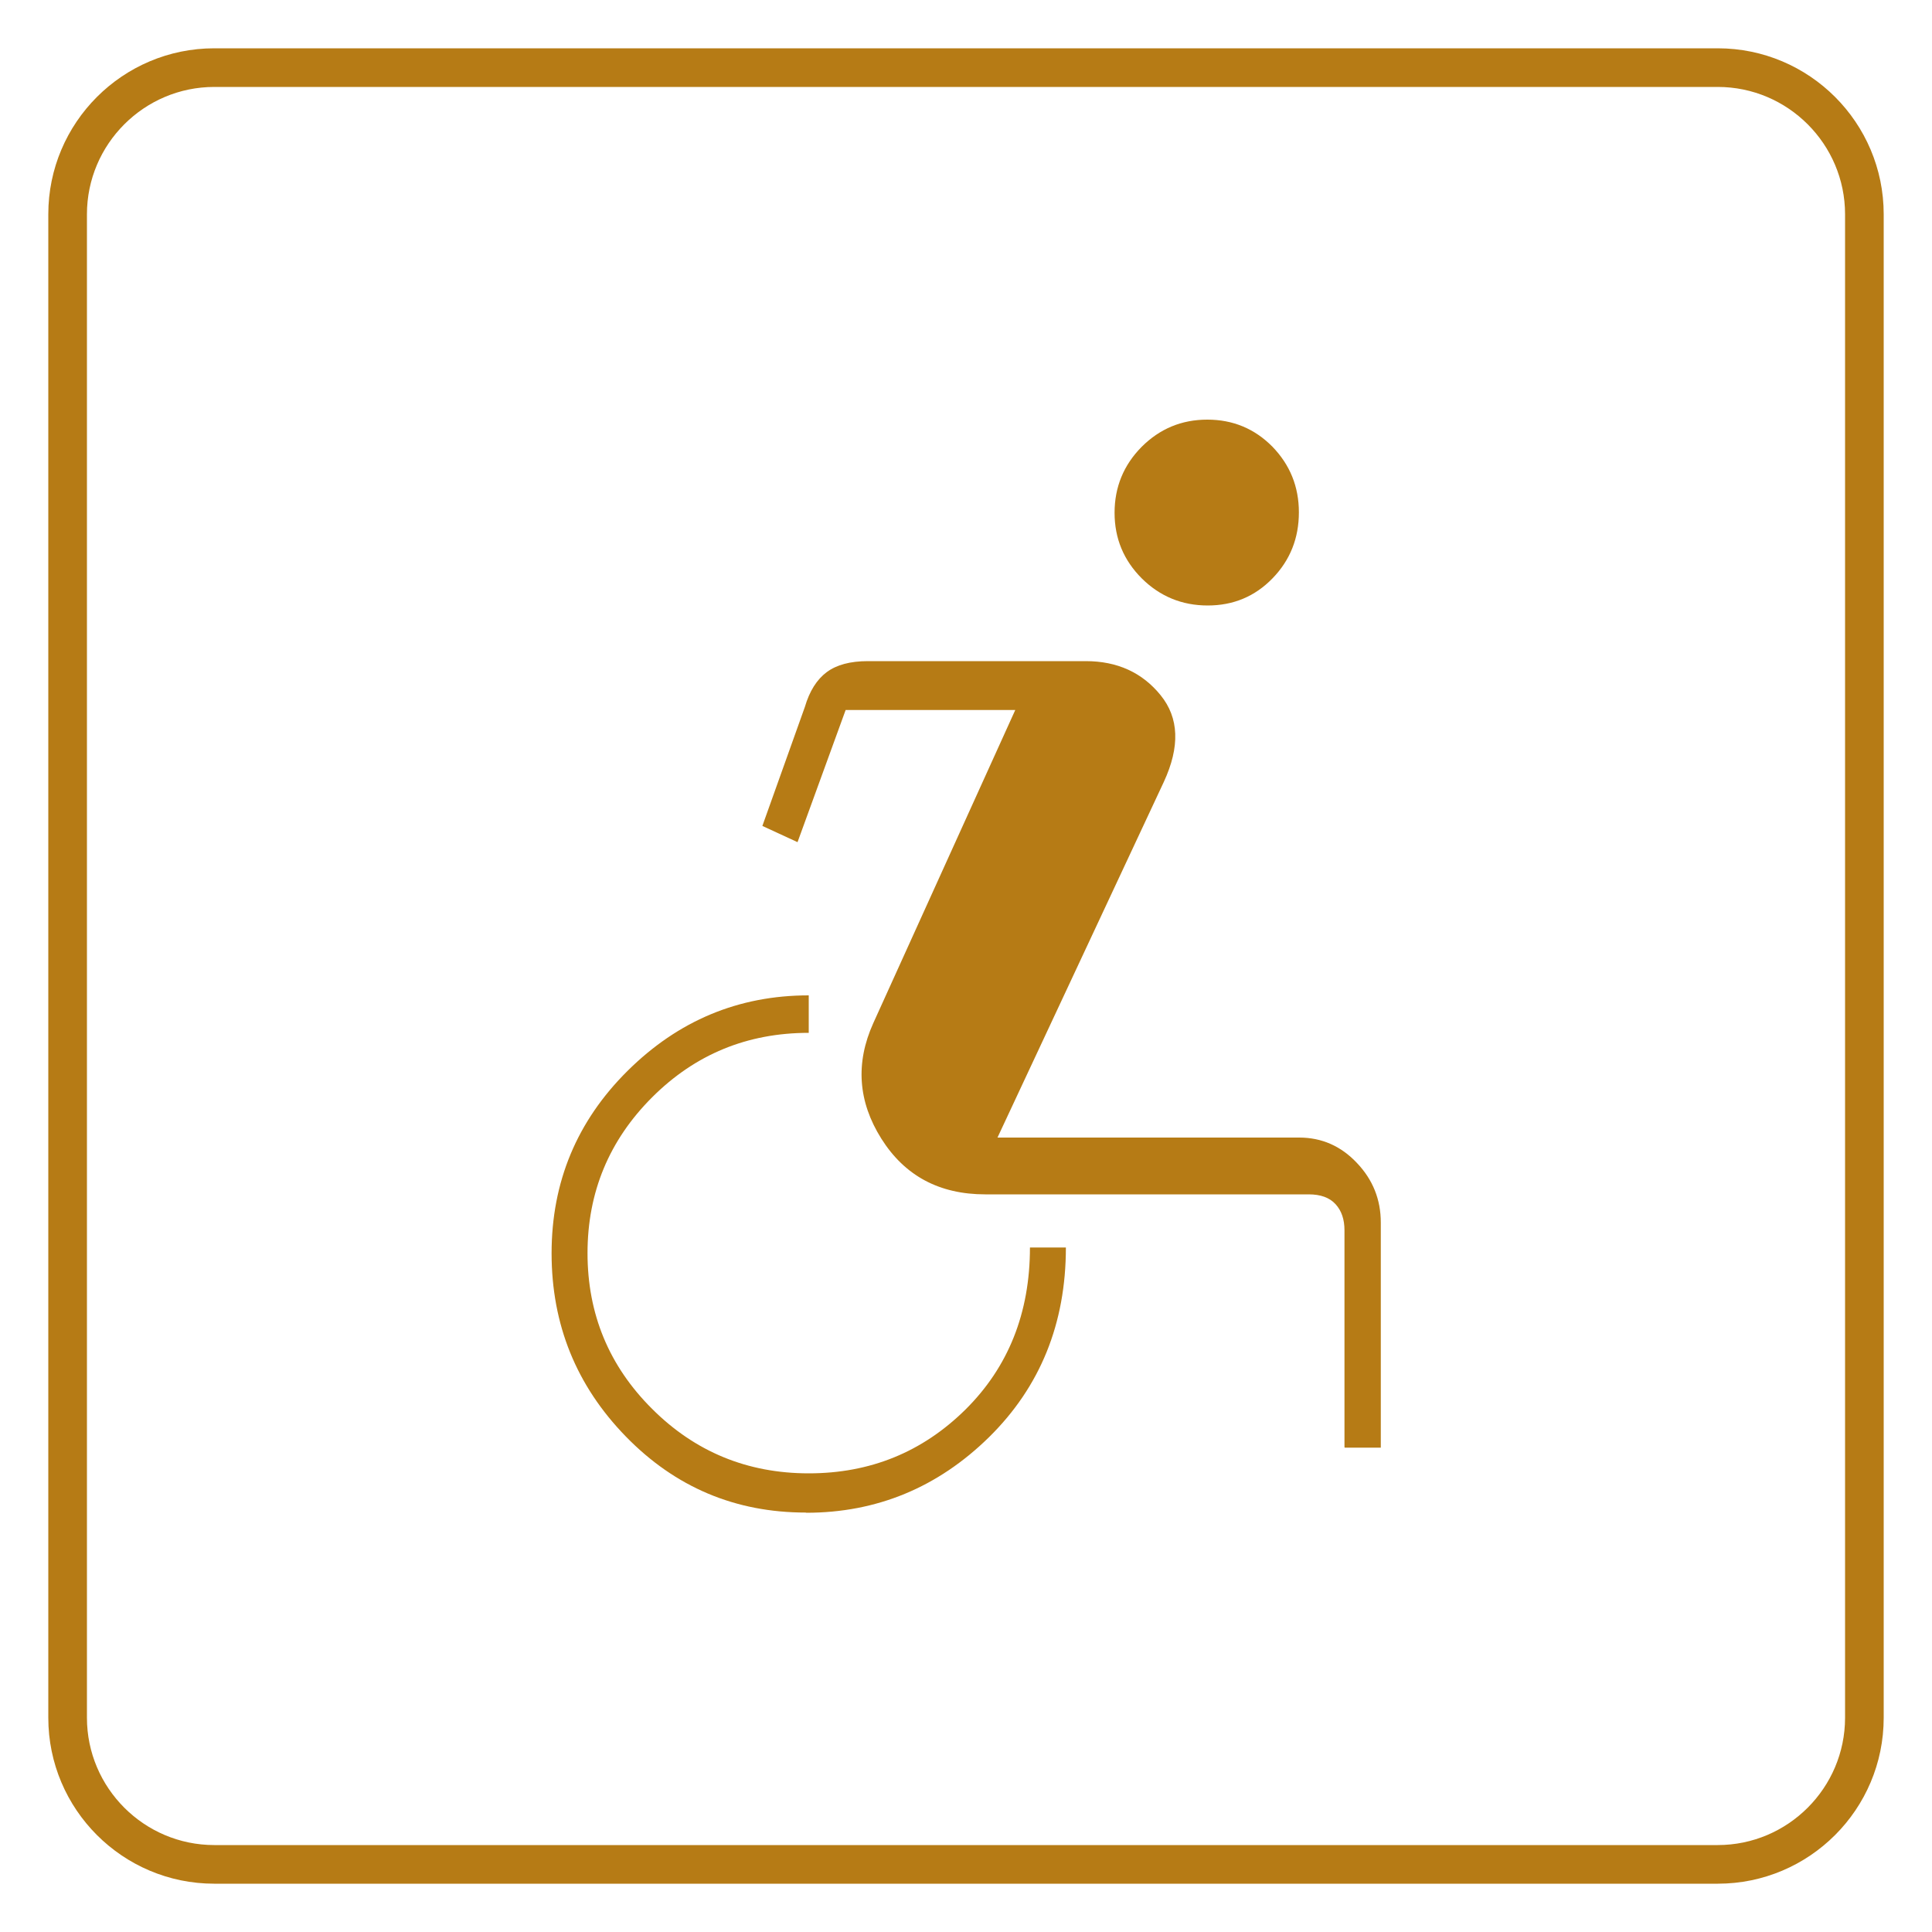
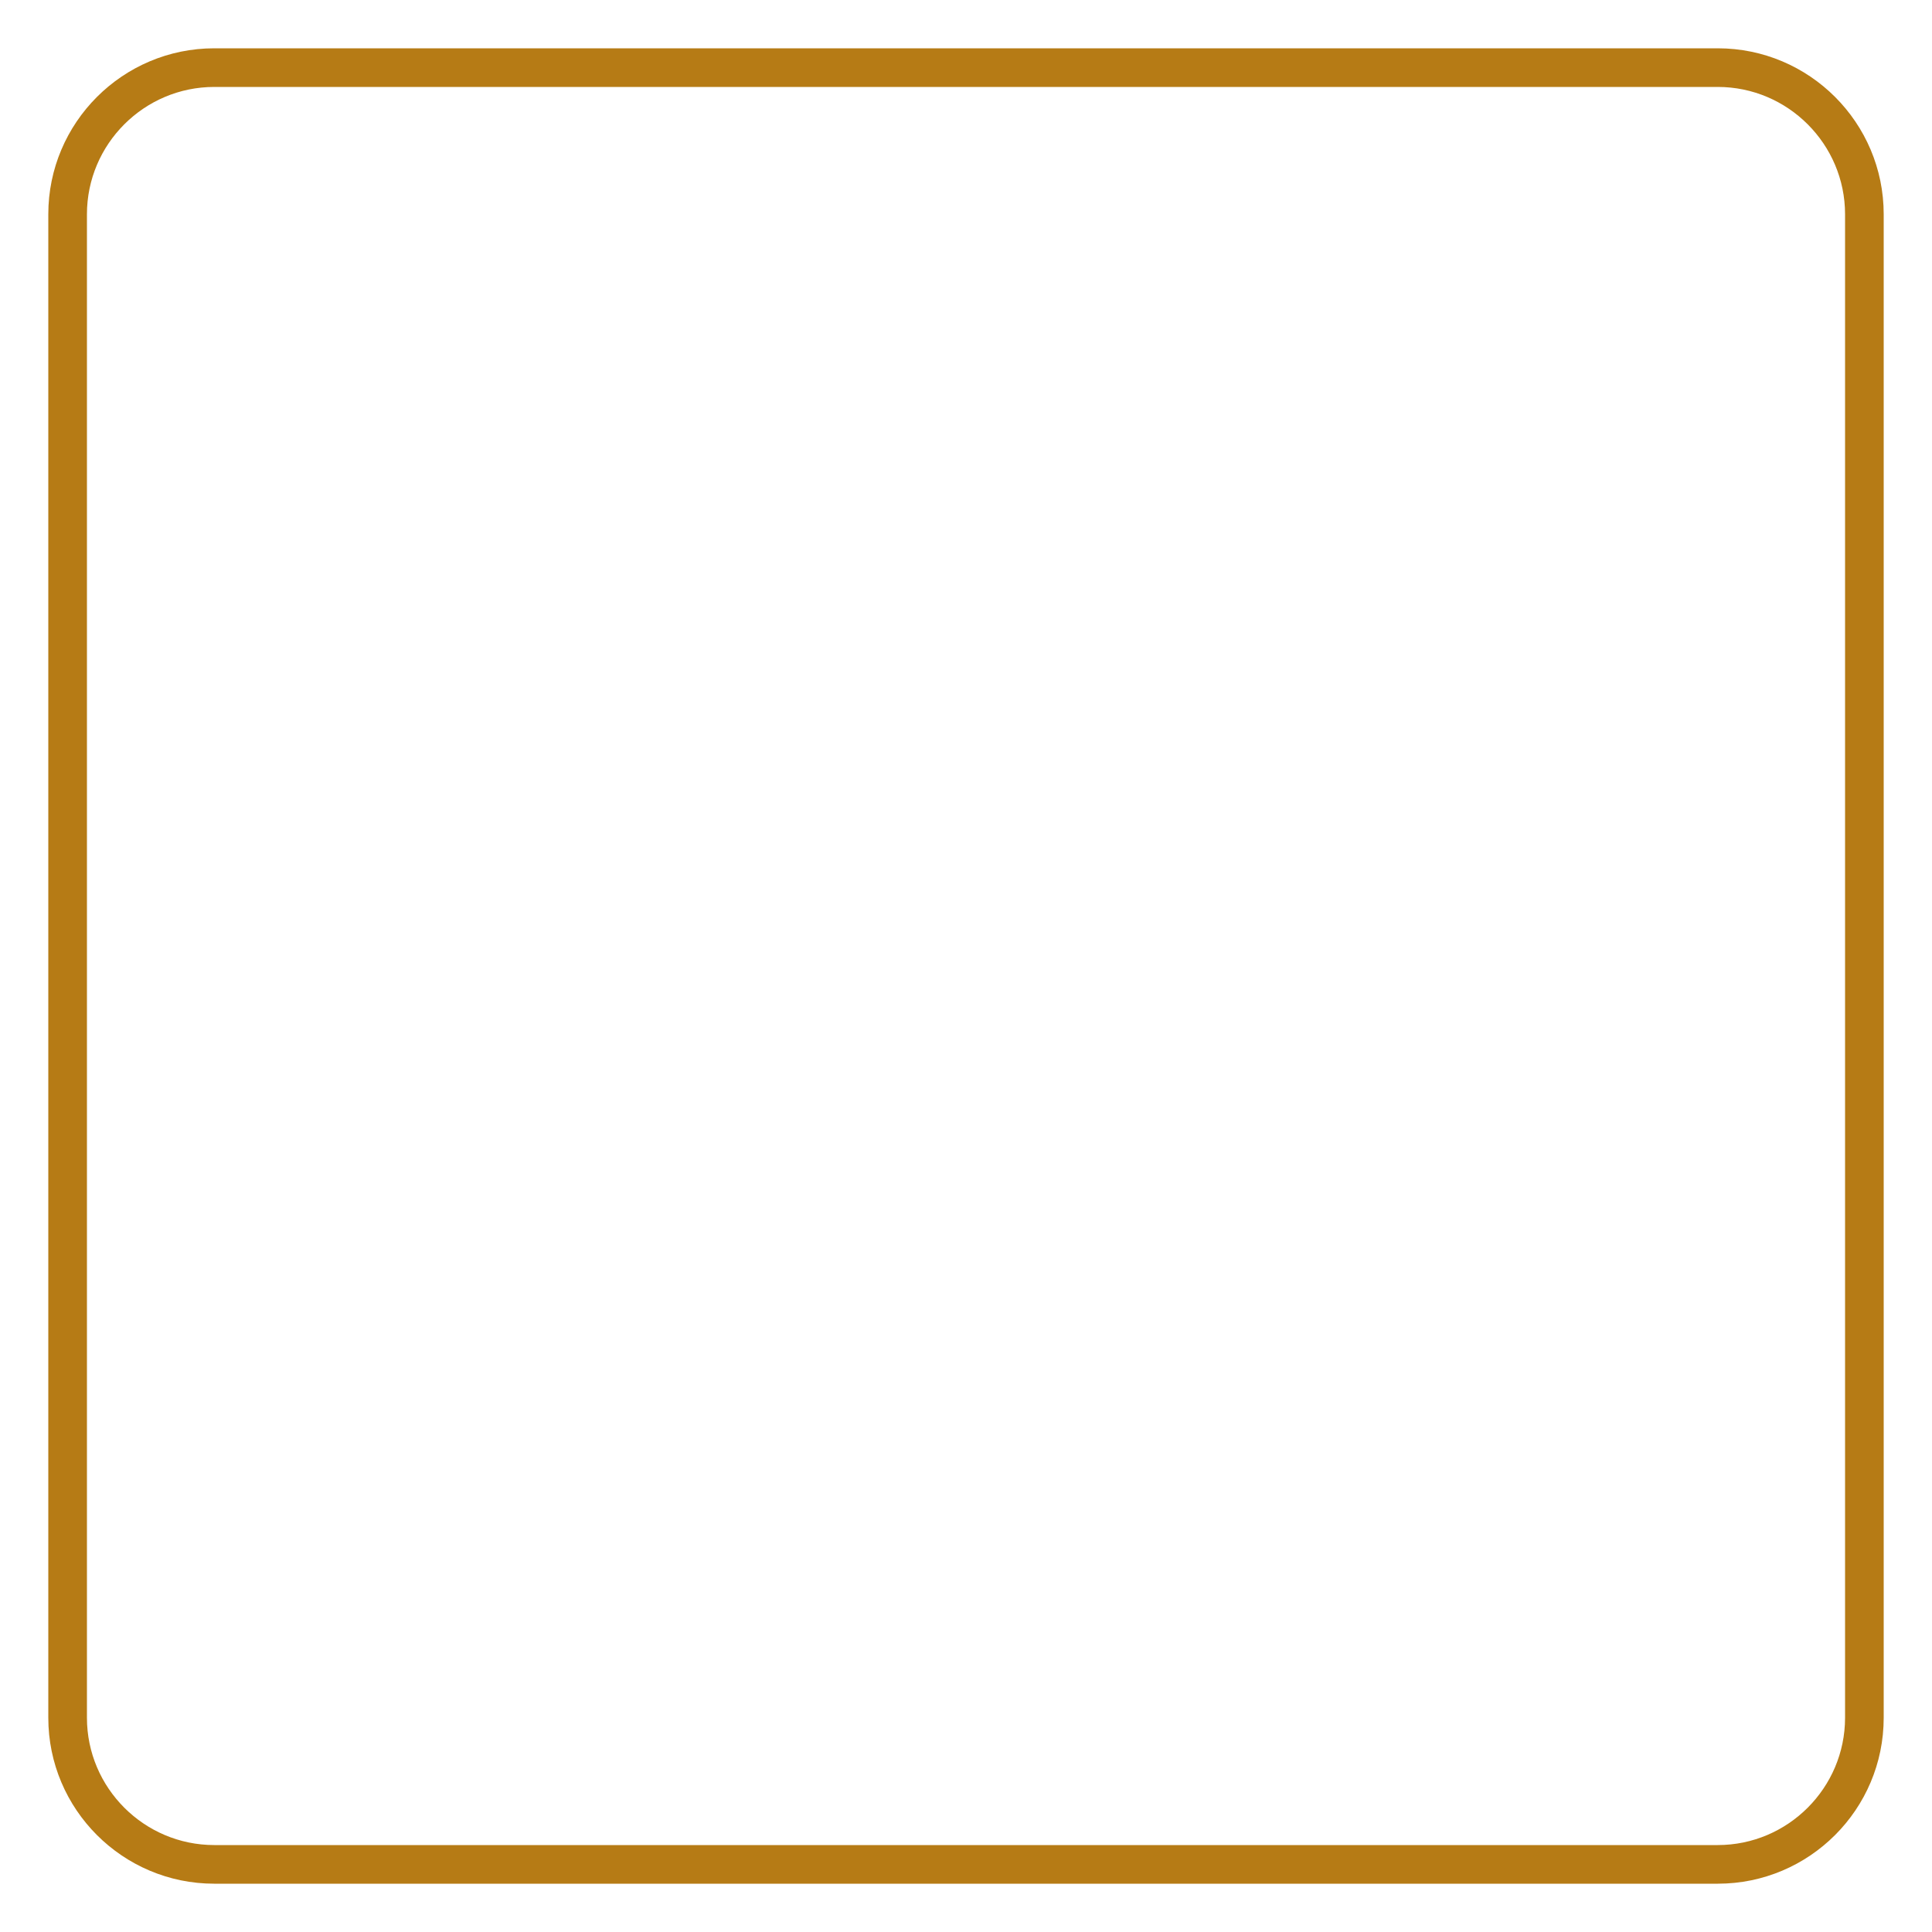
<svg xmlns="http://www.w3.org/2000/svg" id="a" data-name="Ebene 1" viewBox="0 0 100 100">
  <defs>
    <style>
      .b {
        fill: none;
      }

      .c {
        fill: #b67b15;
      }
    </style>
  </defs>
  <path class="c" d="M88.91,4.5c3.63,0,6.59,2.96,6.59,6.59v77.82c0,3.63-2.96,6.59-6.59,6.59H11.09c-3.63,0-6.59-2.96-6.59-6.59V11.09c0-3.63,2.96-6.59,6.59-6.59h77.82M88.91,2.5H11.09C6.35,2.5,2.5,6.35,2.5,11.09v77.82c0,4.74,3.85,8.59,8.59,8.59h77.82c4.74,0,8.59-3.85,8.59-8.59V11.09c0-4.74-3.85-8.59-8.59-8.59h0Z" />
-   <rect class="b" x="-4.49" y="10.21" width="46.47" height="13.02" />
-   <path class="c" d="M41.71,78.29c-3.65,0-6.76-1.31-9.32-3.94-2.56-2.63-3.84-5.79-3.84-9.48s1.31-6.84,3.93-9.44,5.74-3.91,9.38-3.91v1.94c-3.18,0-5.88,1.11-8.11,3.34-2.22,2.22-3.34,4.91-3.34,8.06s1.11,5.84,3.34,8.06c2.22,2.22,4.93,3.34,8.11,3.34s5.88-1.1,8.11-3.3c2.22-2.2,3.34-5,3.34-8.39h1.86c0,3.94-1.33,7.21-3.98,9.82-2.65,2.6-5.81,3.91-9.46,3.91ZM69.59,74.91v-11.23c0-.56-.15-1.01-.46-1.35s-.77-.51-1.39-.51h-16.74c-2.38,0-4.17-.96-5.38-2.88-1.21-1.92-1.35-3.92-.42-5.98l7.35-16.21h-8.78l-2.49,6.84-1.82-.84,2.2-6.16c.24-.82.62-1.42,1.13-1.8.51-.38,1.22-.57,2.13-.57h11.28c1.63,0,2.92.59,3.87,1.76.96,1.18,1.01,2.67.17,4.49l-8.61,18.41h15.62c1.16,0,2.16.44,2.98,1.31.83.87,1.24,1.9,1.24,3.09v11.65h-1.86ZM62.51,31.34c-1.33,0-2.47-.47-3.41-1.4-.94-.94-1.41-2.07-1.41-3.4s.47-2.47,1.4-3.41c.94-.94,2.07-1.41,3.4-1.41s2.45.47,3.37,1.4c.91.94,1.37,2.07,1.37,3.4s-.45,2.47-1.36,3.41c-.91.94-2.03,1.41-3.36,1.41Z" />
</svg>